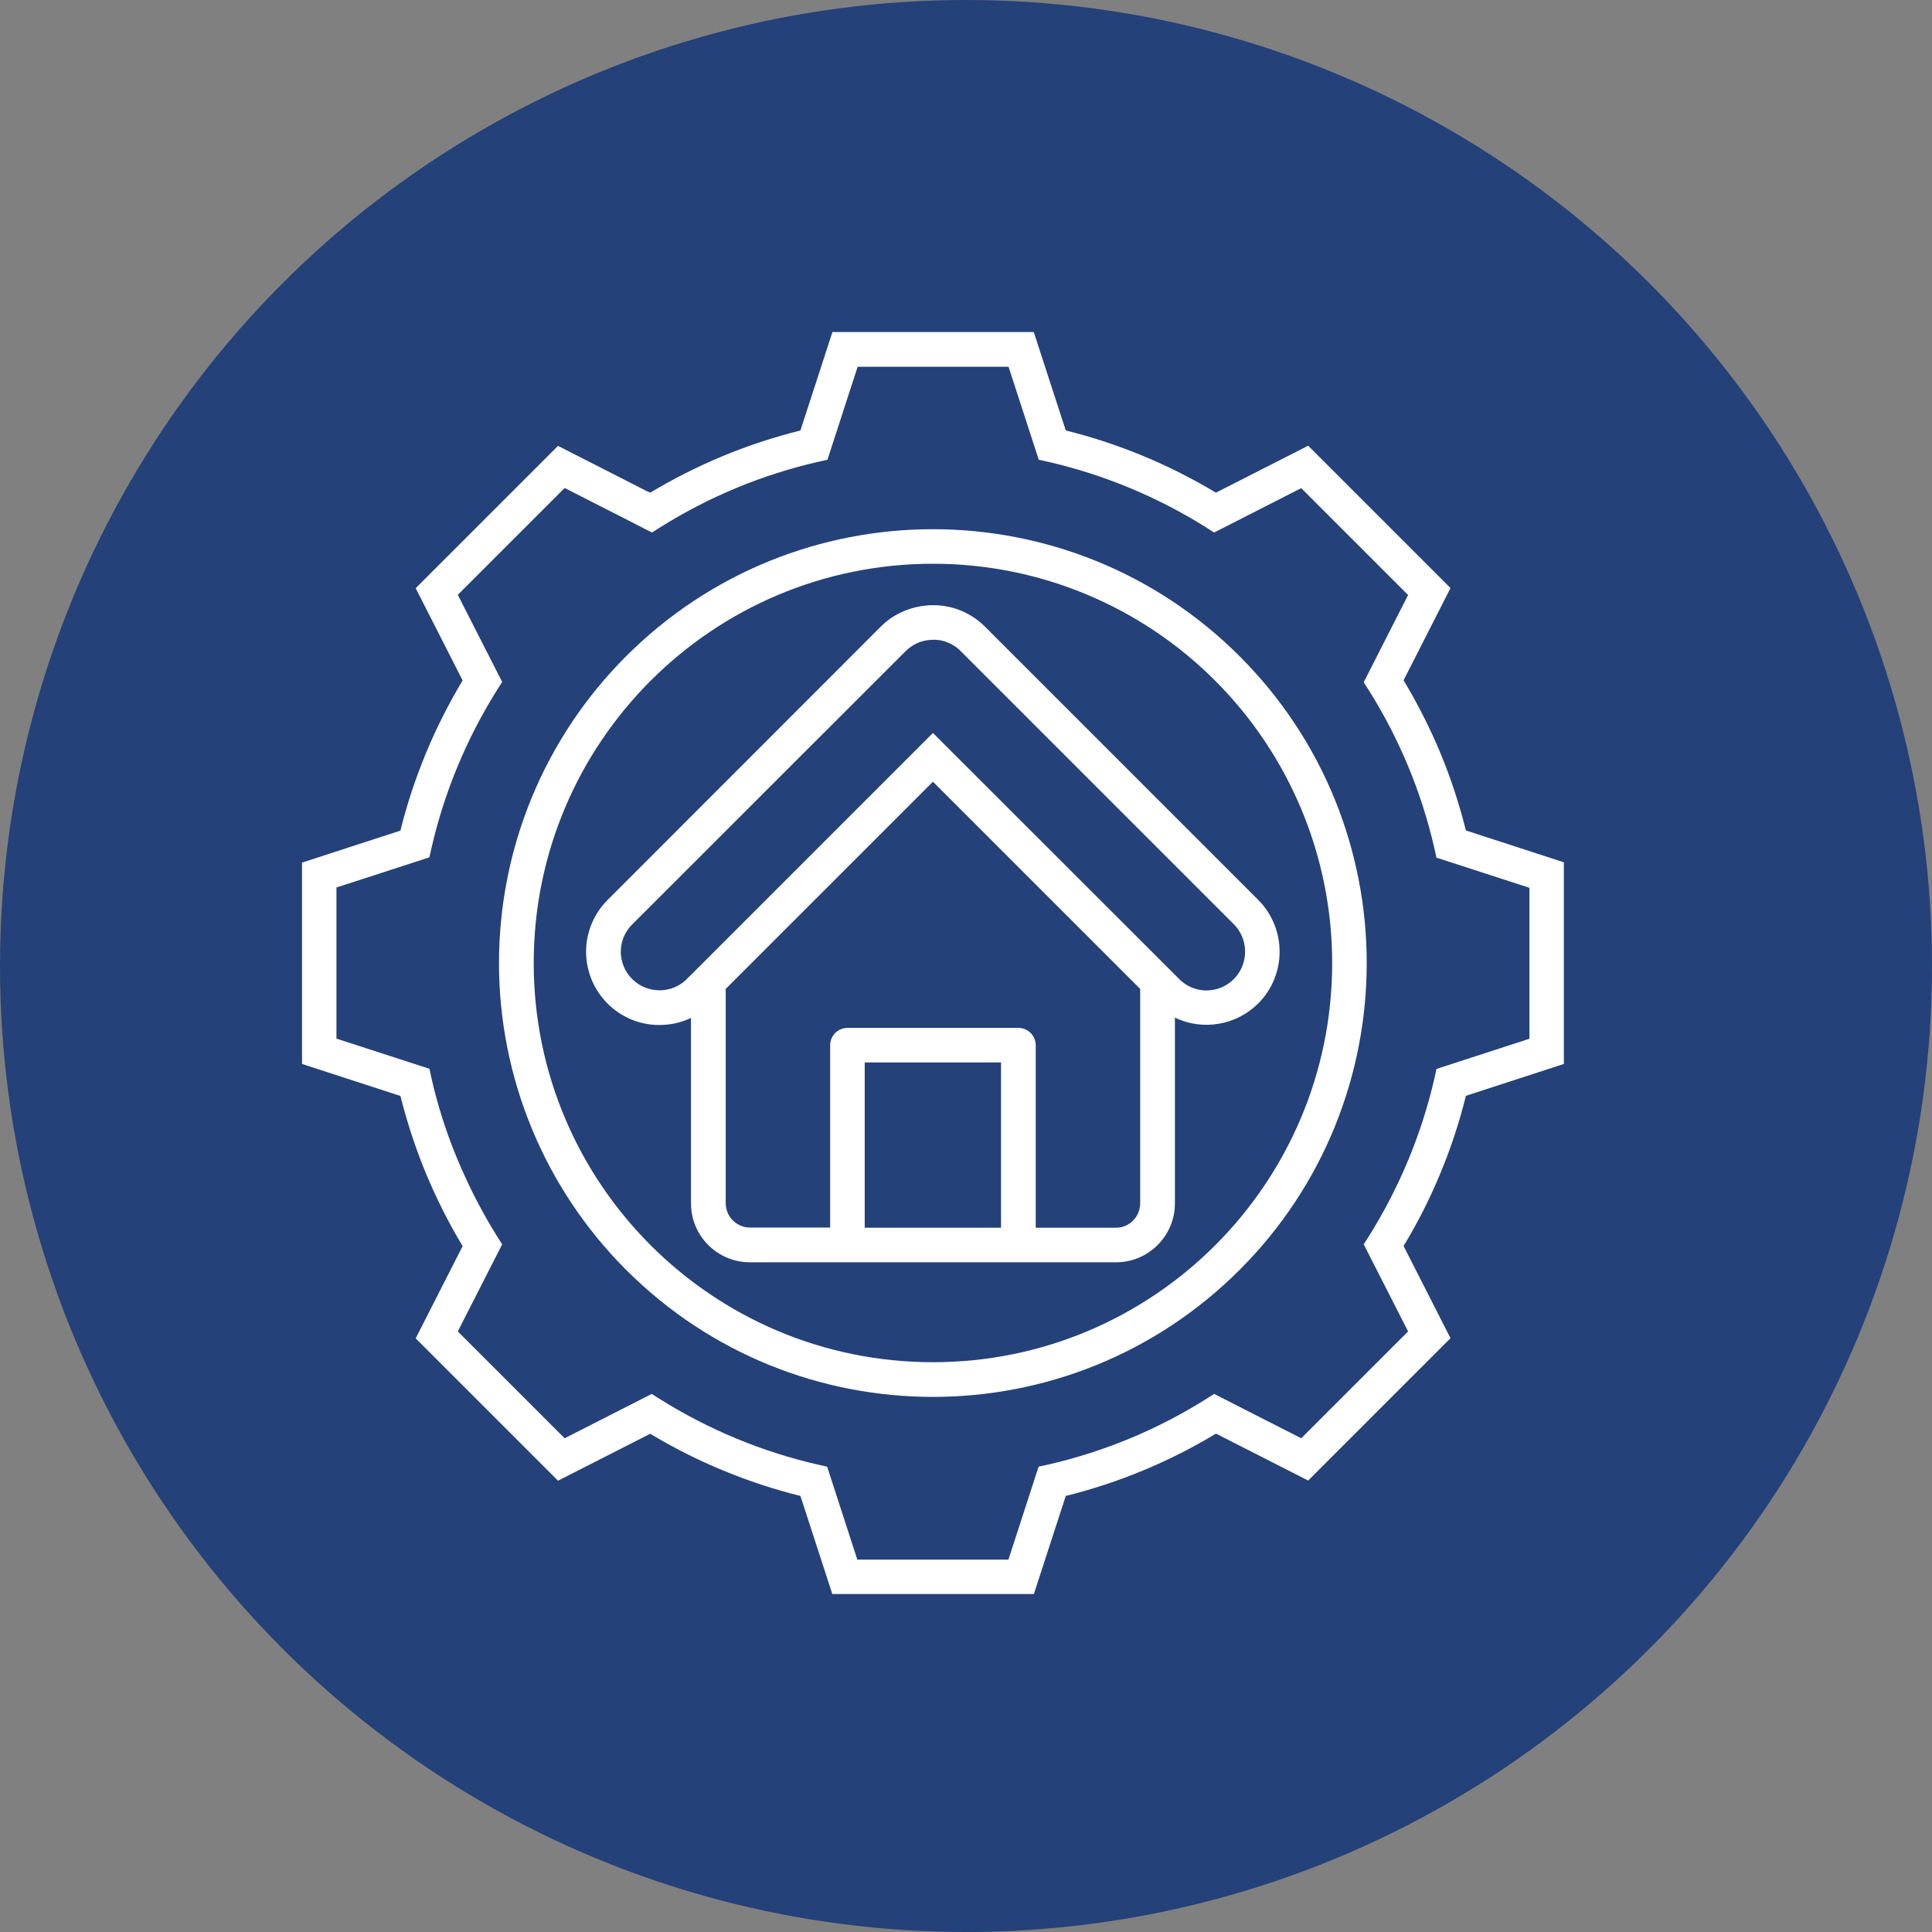
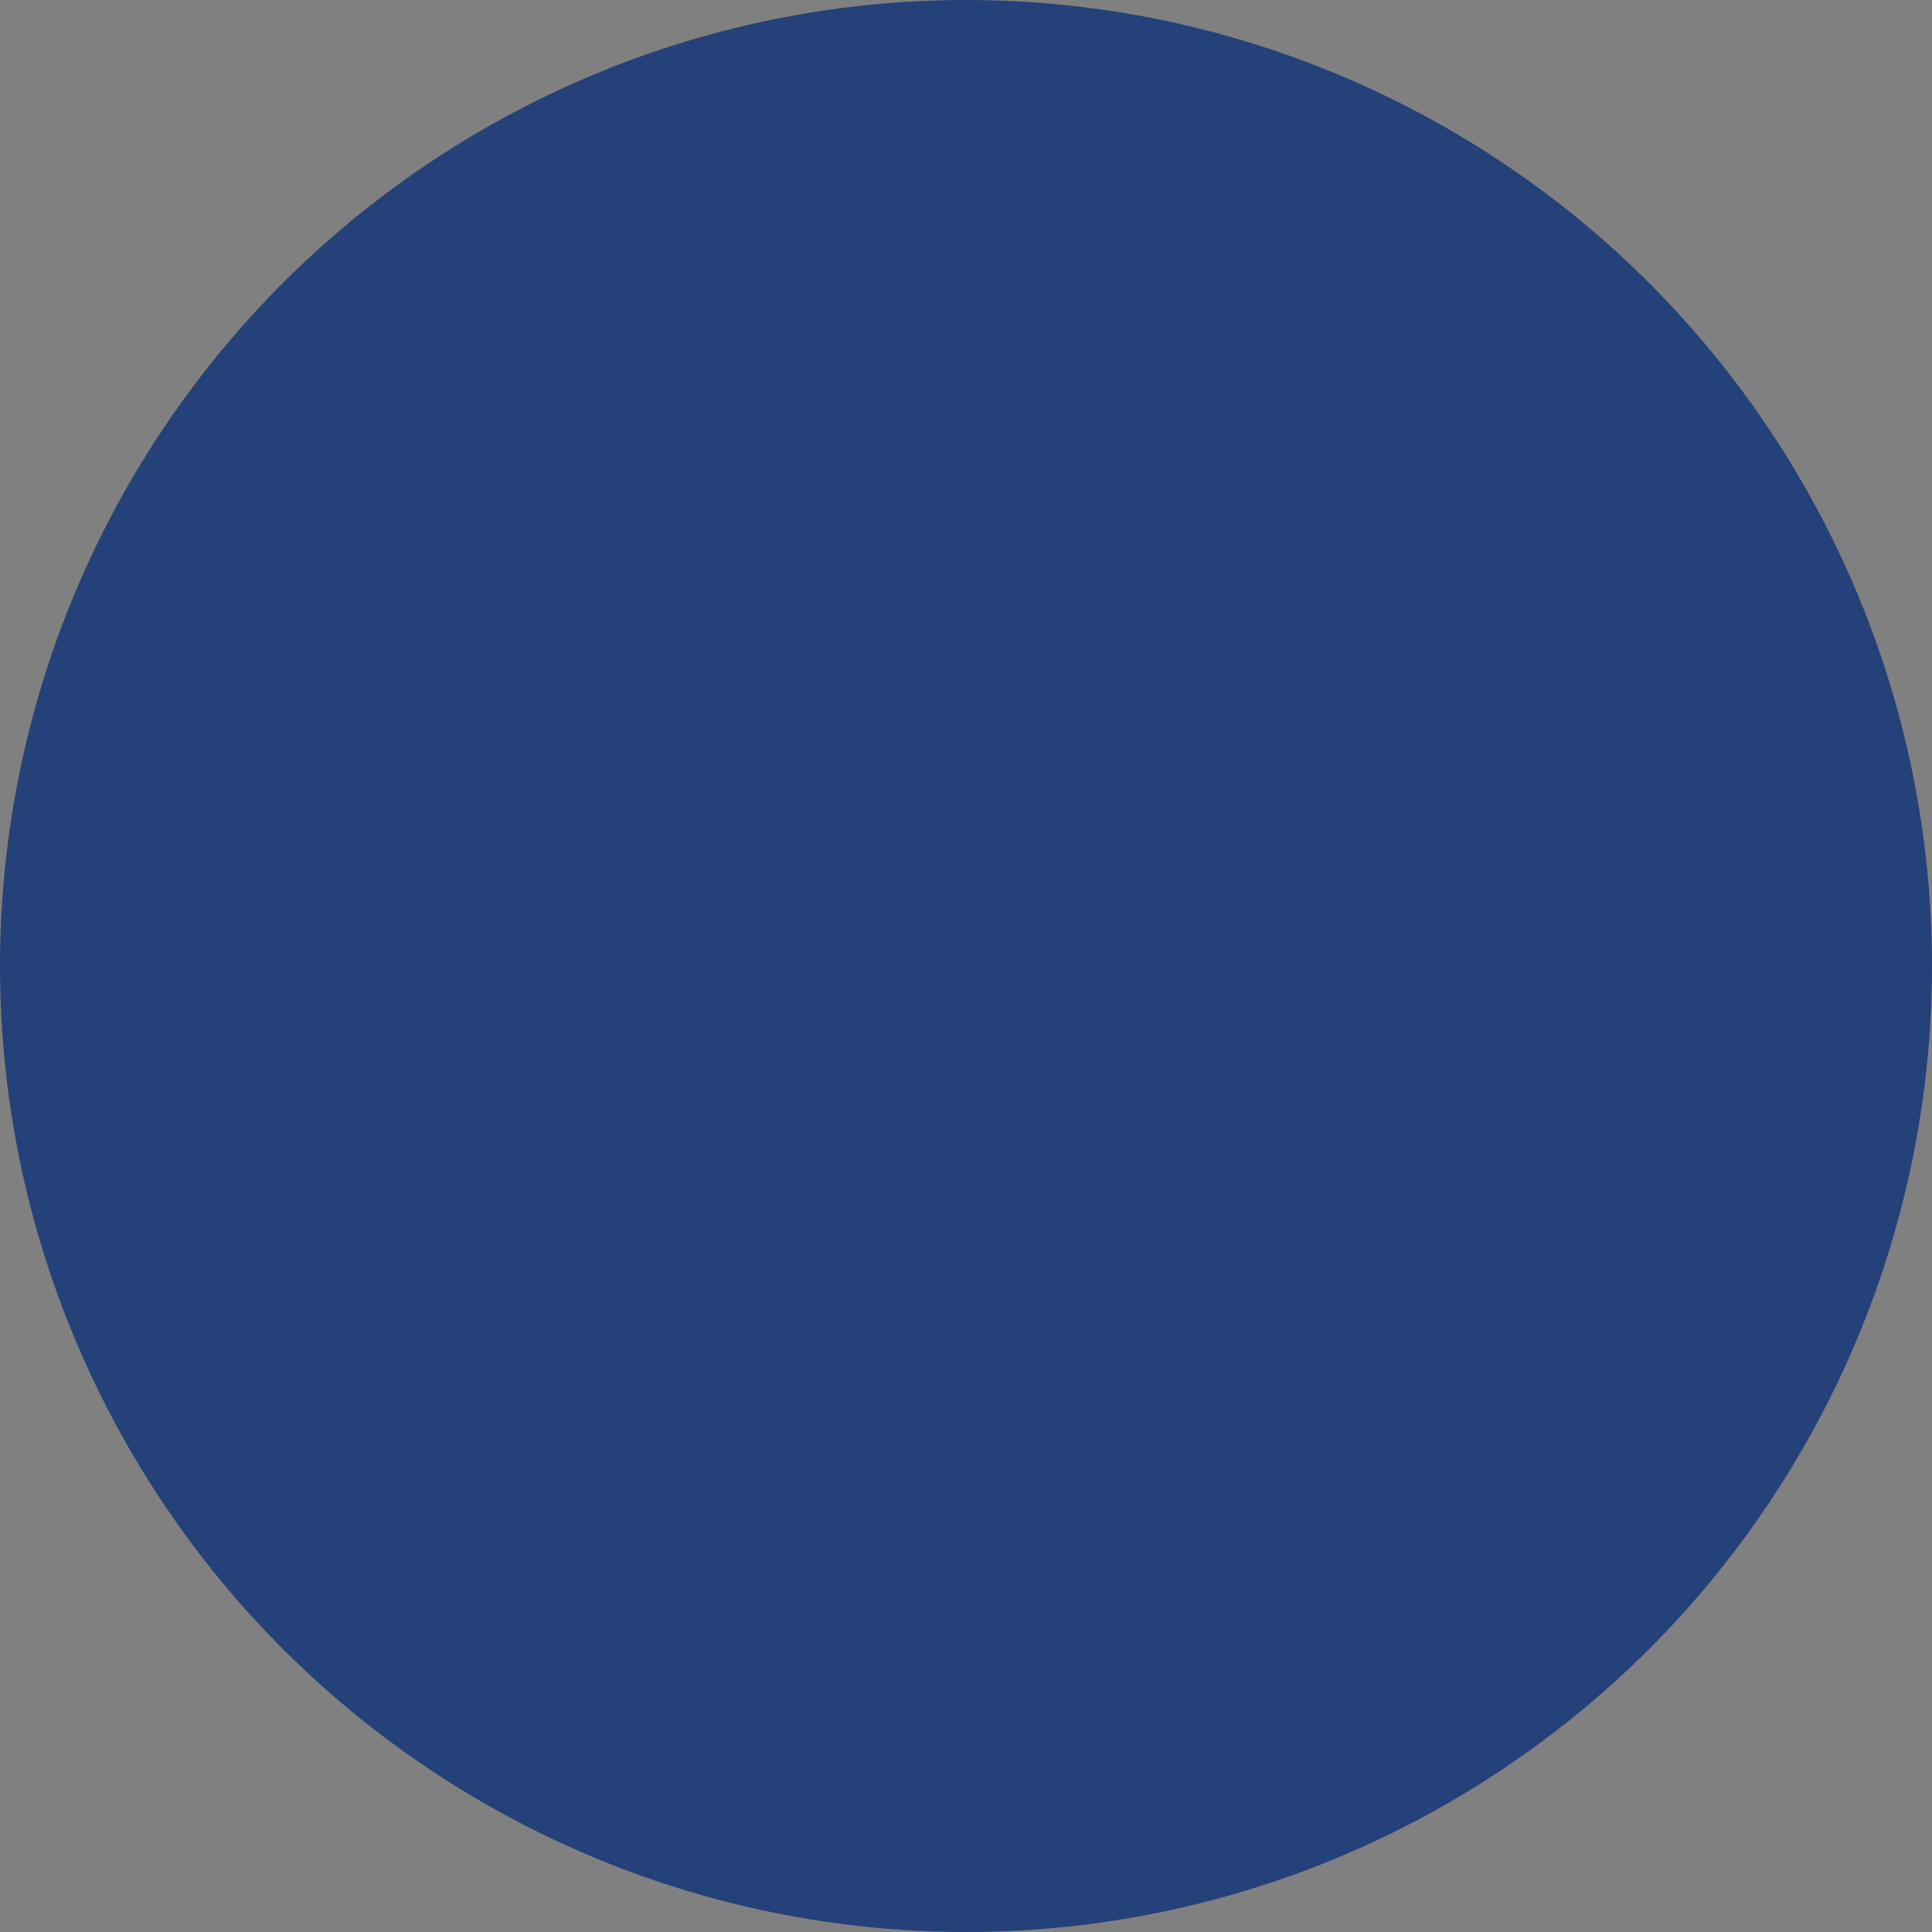
<svg xmlns="http://www.w3.org/2000/svg" width="128" height="128" viewBox="0 0 128 128" fill="none">
  <rect x="0" y="0" width="128" height="128" fill="#808080" stroke="none" />
  <circle cx="64" cy="64" r="64" fill="#244179" />
  <g clip-path="url(#clip0_58_20084)">
-     <path d="M42.61 34.98L37.41 32.33L30.33 39.41L33.27 45.18L32.92 45.73C30.91 48.94 29.44 52.47 28.59 56.17L28.45 56.8L22.29 58.8V68.81L28.45 70.81L28.59 71.45C29.01 73.29 29.59 75.1 30.32 76.84C31.05 78.59 31.92 80.28 32.92 81.89L33.27 82.44L30.33 88.21L37.41 95.29L43.18 92.35L43.73 92.7C46.94 94.71 50.47 96.18 54.17 97.03L54.8 97.17L56.8 103.33H66.81L68.81 97.17L69.45 97.03C73.15 96.18 76.67 94.72 79.89 92.7L80.44 92.35L86.21 95.29L93.29 88.21L90.35 82.44L90.7 81.89C92.71 78.68 94.18 75.15 95.03 71.46L95.17 70.82L101.33 68.82V58.82L95.17 56.82L95.03 56.19C94.18 52.49 92.72 48.97 90.7 45.75L90.35 45.2L93.29 39.42L86.21 32.34L80.44 35.28L79.89 34.93C76.68 32.92 73.15 31.45 69.46 30.6L68.82 30.46L66.82 24.3H56.82L54.82 30.46L54.19 30.6C50.49 31.45 46.97 32.91 43.75 34.93L43.2 35.28L42.62 34.99L42.61 34.98ZM66.32 81.34V70.39H57.29V81.34H66.32ZM55 81.34V69.25C55 68.62 55.51 68.1 56.15 68.1H67.47C68.1 68.1 68.62 68.61 68.62 69.25V81.34H73.94C74.82 81.34 75.53 80.62 75.54 79.74V65.52L61.81 51.79L48.08 65.52V79.73C48.09 80.61 48.8 81.32 49.68 81.33H55.01L55 81.34ZM45.78 67.44C45.12 67.75 44.41 67.91 43.68 67.91C41 67.91 38.83 65.73 38.83 63.05C38.83 61.77 39.34 60.54 40.25 59.63L58.36 41.51C58.76 41.11 59.22 40.79 59.73 40.56C60.23 40.32 60.78 40.18 61.33 40.12C62.78 39.97 64.22 40.48 65.25 41.51L83.36 59.62C85.25 61.52 85.25 64.59 83.36 66.48C81.91 67.93 79.69 68.31 77.84 67.42V79.73C77.84 81.88 76.09 83.63 73.94 83.63H49.68C47.53 83.63 45.78 81.88 45.78 79.73V67.43V67.44ZM45.49 64.87L45.78 64.59L46.3 64.07L61 49.37L61.81 48.56L62.62 49.37L77.84 64.58L78.13 64.87C79.12 65.87 80.74 65.87 81.74 64.87C82.22 64.39 82.49 63.74 82.49 63.05C82.49 62.37 82.23 61.72 81.75 61.24L63.64 43.13C63.38 42.86 63.05 42.66 62.7 42.53C62.34 42.4 61.95 42.36 61.57 42.4C61.28 42.43 60.99 42.5 60.72 42.63C60.46 42.76 60.21 42.93 60 43.14L41.88 61.25C40.88 62.25 40.88 63.86 41.88 64.86C42.36 65.34 43.01 65.61 43.69 65.61C44.37 65.61 45.02 65.35 45.5 64.87H45.49ZM61.81 37.35C47.2 37.35 35.36 49.2 35.36 63.8C35.36 78.41 47.21 90.25 61.81 90.25C76.42 90.25 88.26 78.4 88.26 63.8C88.26 56.79 85.47 50.06 80.51 45.1C75.55 40.13 68.82 37.34 61.8 37.35H61.81ZM41.48 43.48C52.71 32.25 70.91 32.26 82.13 43.48C93.36 54.71 93.35 72.91 82.13 84.13C70.9 95.36 52.7 95.35 41.48 84.13C36.09 78.74 33.06 71.43 33.06 63.81C33.06 56.18 36.08 48.87 41.48 43.48ZM42.91 32.56L43.08 32.64C44.63 31.71 46.24 30.9 47.9 30.21C49.56 29.52 51.28 28.96 53.03 28.52L55.15 22H68.49L70.61 28.52C72.36 28.95 74.07 29.52 75.74 30.21C77.41 30.9 79.02 31.72 80.56 32.64L86.67 29.53L96.1 38.96L92.99 45.07C93.92 46.62 94.74 48.23 95.43 49.89C96.12 51.55 96.68 53.27 97.12 55.02L103.64 57.14V70.48L97.12 72.6C96.69 74.35 96.12 76.07 95.43 77.73C94.74 79.4 93.93 81.01 92.99 82.55L96.1 88.66L86.67 98.09L80.56 94.98C77.47 96.85 74.11 98.24 70.61 99.11L68.49 105.63H55.15L53.03 99.11C51.28 98.68 49.57 98.11 47.9 97.42C46.23 96.73 44.62 95.92 43.08 94.99L36.97 98.1L27.54 88.67L30.65 82.56C29.72 81.01 28.91 79.4 28.22 77.74C27.53 76.08 26.97 74.36 26.53 72.61L20.01 70.49V57.15L26.53 55.03C26.96 53.28 27.53 51.57 28.22 49.9C28.91 48.23 29.73 46.62 30.65 45.08L27.54 38.97L36.97 29.54L42.91 32.57V32.56Z" fill="white" />
-   </g>
+     </g>
  <defs>
    <clipPath id="clip0_58_20084">
      <rect width="83.61" height="83.61" fill="white" transform="translate(20 22)" />
    </clipPath>
  </defs>
</svg>